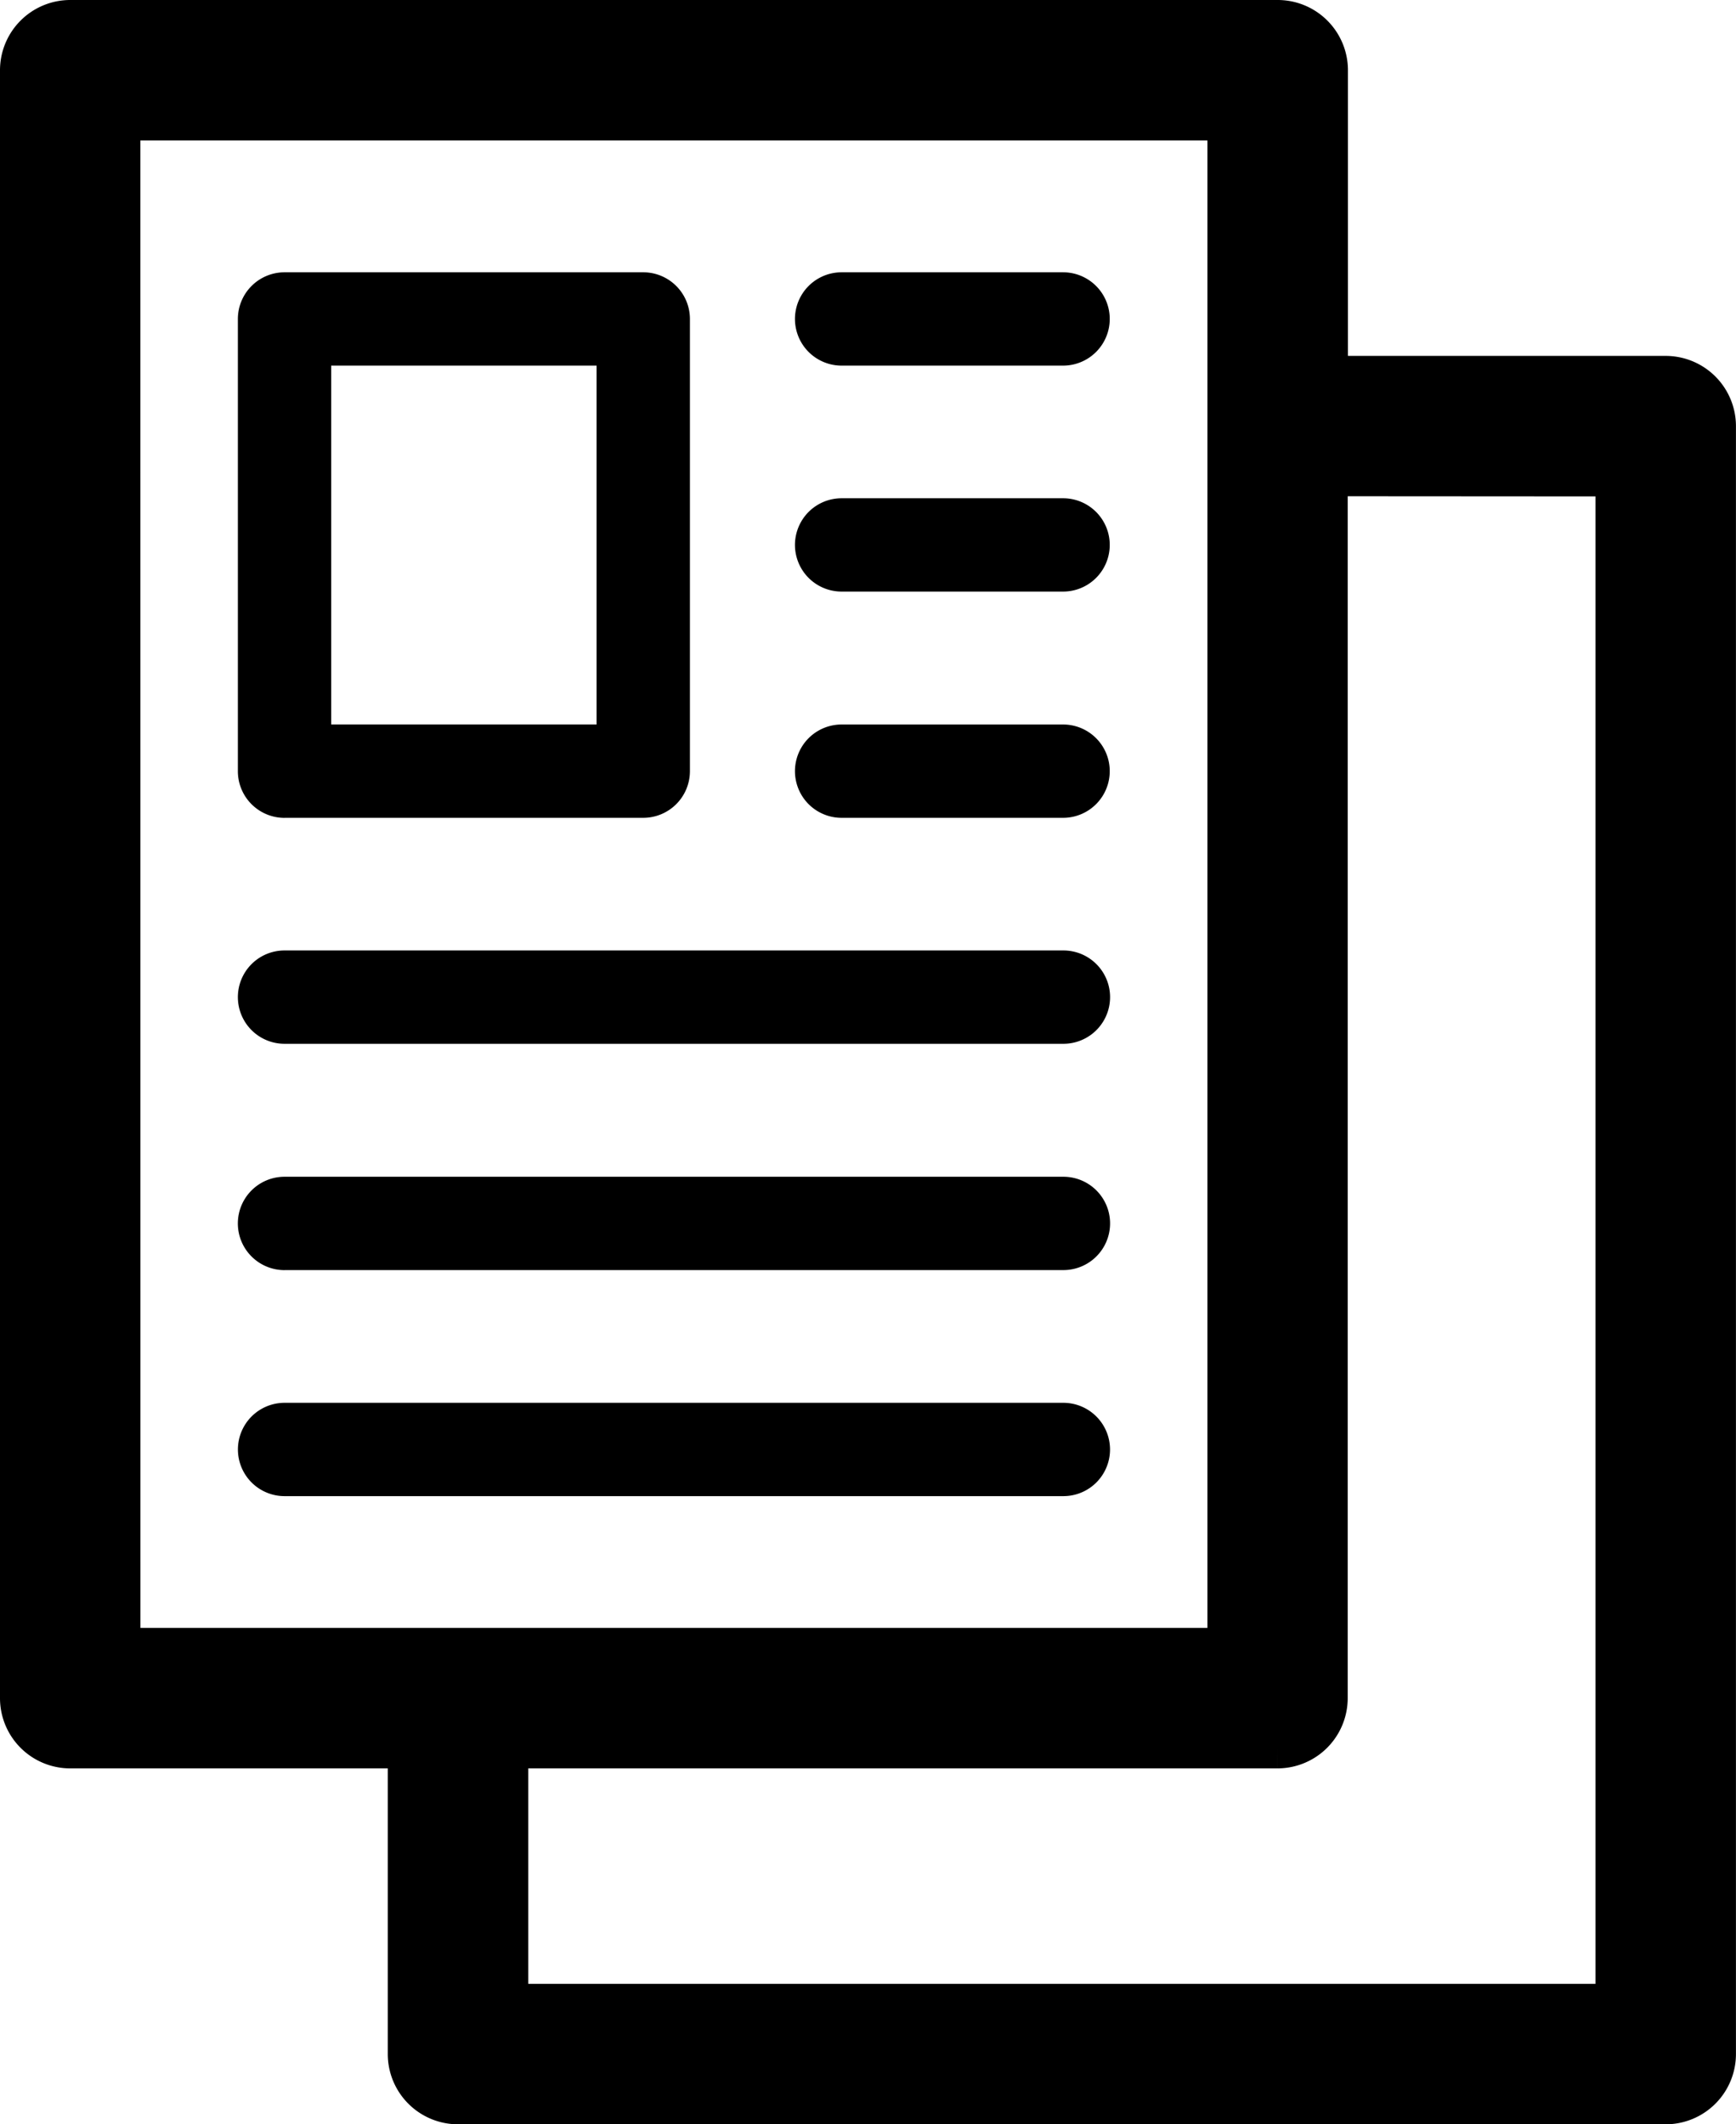
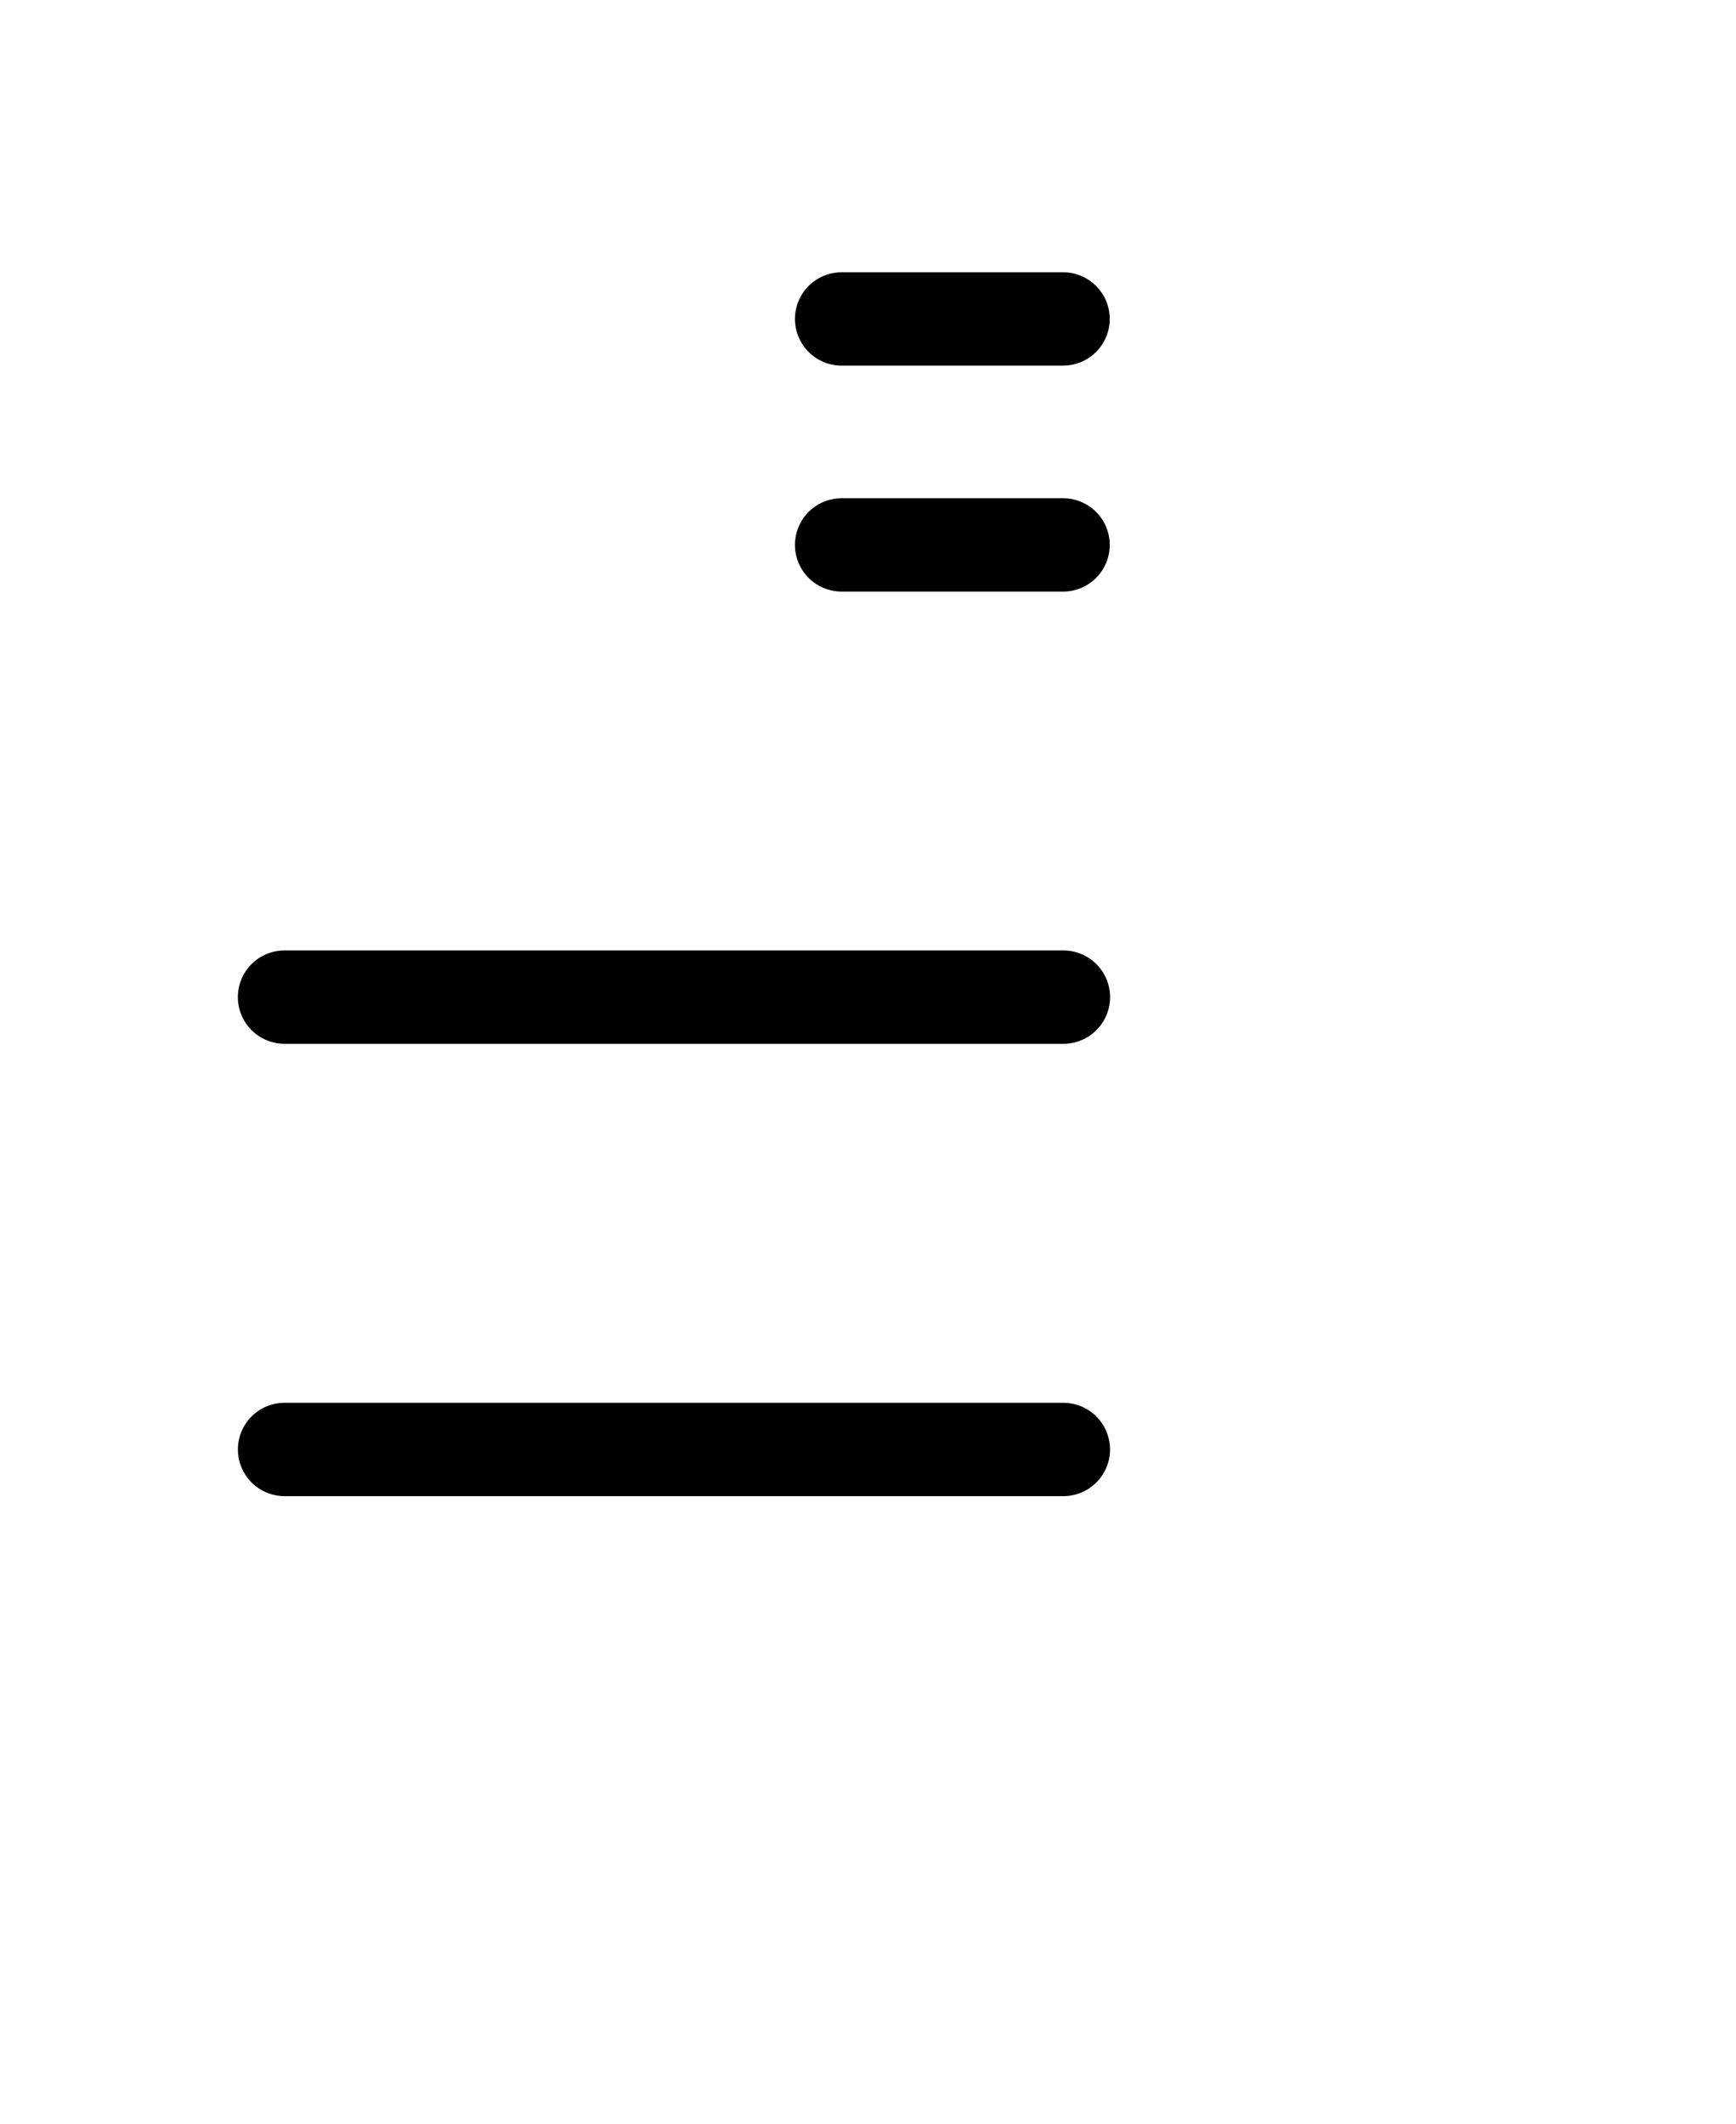
<svg xmlns="http://www.w3.org/2000/svg" width="36.84" height="45.069" viewBox="0 0 36.84 45.069">
  <g id="Group_3329" data-name="Group 3329" transform="translate(-179.66 -2344.36)">
-     <path id="Path_6340" data-name="Path 6340" d="M148.332,67.32h7.239v6.561a.991.991,0,0,0,.99.99h25.63a.991.991,0,0,0,.99-.99V39.343a.991.991,0,0,0-.99-.99h-7.244V31.792a.991.991,0,0,0-.99-.99H148.332a.991.991,0,0,0-.99.99V66.33a.99.99,0,0,0,.99.99ZM181.2,40.334V72.891H157.552V67.32h16.4a.991.991,0,0,0,.99-.99v-26Zm-31.879-7.551h23.644V65.339H149.322Z" transform="translate(32.818 2314.058)" stroke="#000" stroke-width="1" />
-     <path id="Path_6341" data-name="Path 6341" d="M199.771,102.056h7.613a.991.991,0,0,0,.99-.99V91.472a.991.991,0,0,0-.99-.99h-7.613a.991.991,0,0,0-.99.99v9.594a.99.99,0,0,0,.99.991Zm.99-9.594h5.632v7.613h-5.632Z" transform="translate(-14.073 2259.655)" />
    <path id="Path_6342" data-name="Path 6342" d="M333.471,92.462h4.7a.99.99,0,0,0,0-1.98h-4.7a.99.99,0,0,0,0,1.98Z" transform="translate(-135.951 2259.655)" />
    <path id="Path_6343" data-name="Path 6343" d="M333.471,146.7h4.7a.99.99,0,0,0,0-1.98h-4.7a.99.99,0,0,0,0,1.98Z" transform="translate(-135.951 2210.211)" />
-     <path id="Path_6344" data-name="Path 6344" d="M333.471,200.962h4.7a.99.99,0,0,0,0-1.98h-4.7a.99.99,0,0,0,0,1.98Z" transform="translate(-135.951 2160.749)" />
    <path id="Path_6345" data-name="Path 6345" d="M199.771,255.2H216.3a.99.99,0,0,0,0-1.98H199.771a.99.99,0,0,0,0,1.98Z" transform="translate(-14.073 2111.305)" />
-     <path id="Path_6346" data-name="Path 6346" d="M199.771,309.459H216.3a.99.99,0,0,0,0-1.98H199.771a.99.99,0,0,0,0,1.981Z" transform="translate(-14.073 2061.847)" />
    <path id="Path_6347" data-name="Path 6347" d="M217.289,362.721a.991.991,0,0,0-.99-.99H199.772a.99.99,0,0,0,0,1.98H216.3A.99.99,0,0,0,217.289,362.721Z" transform="translate(-14.073 2012.391)" />
  </g>
</svg>